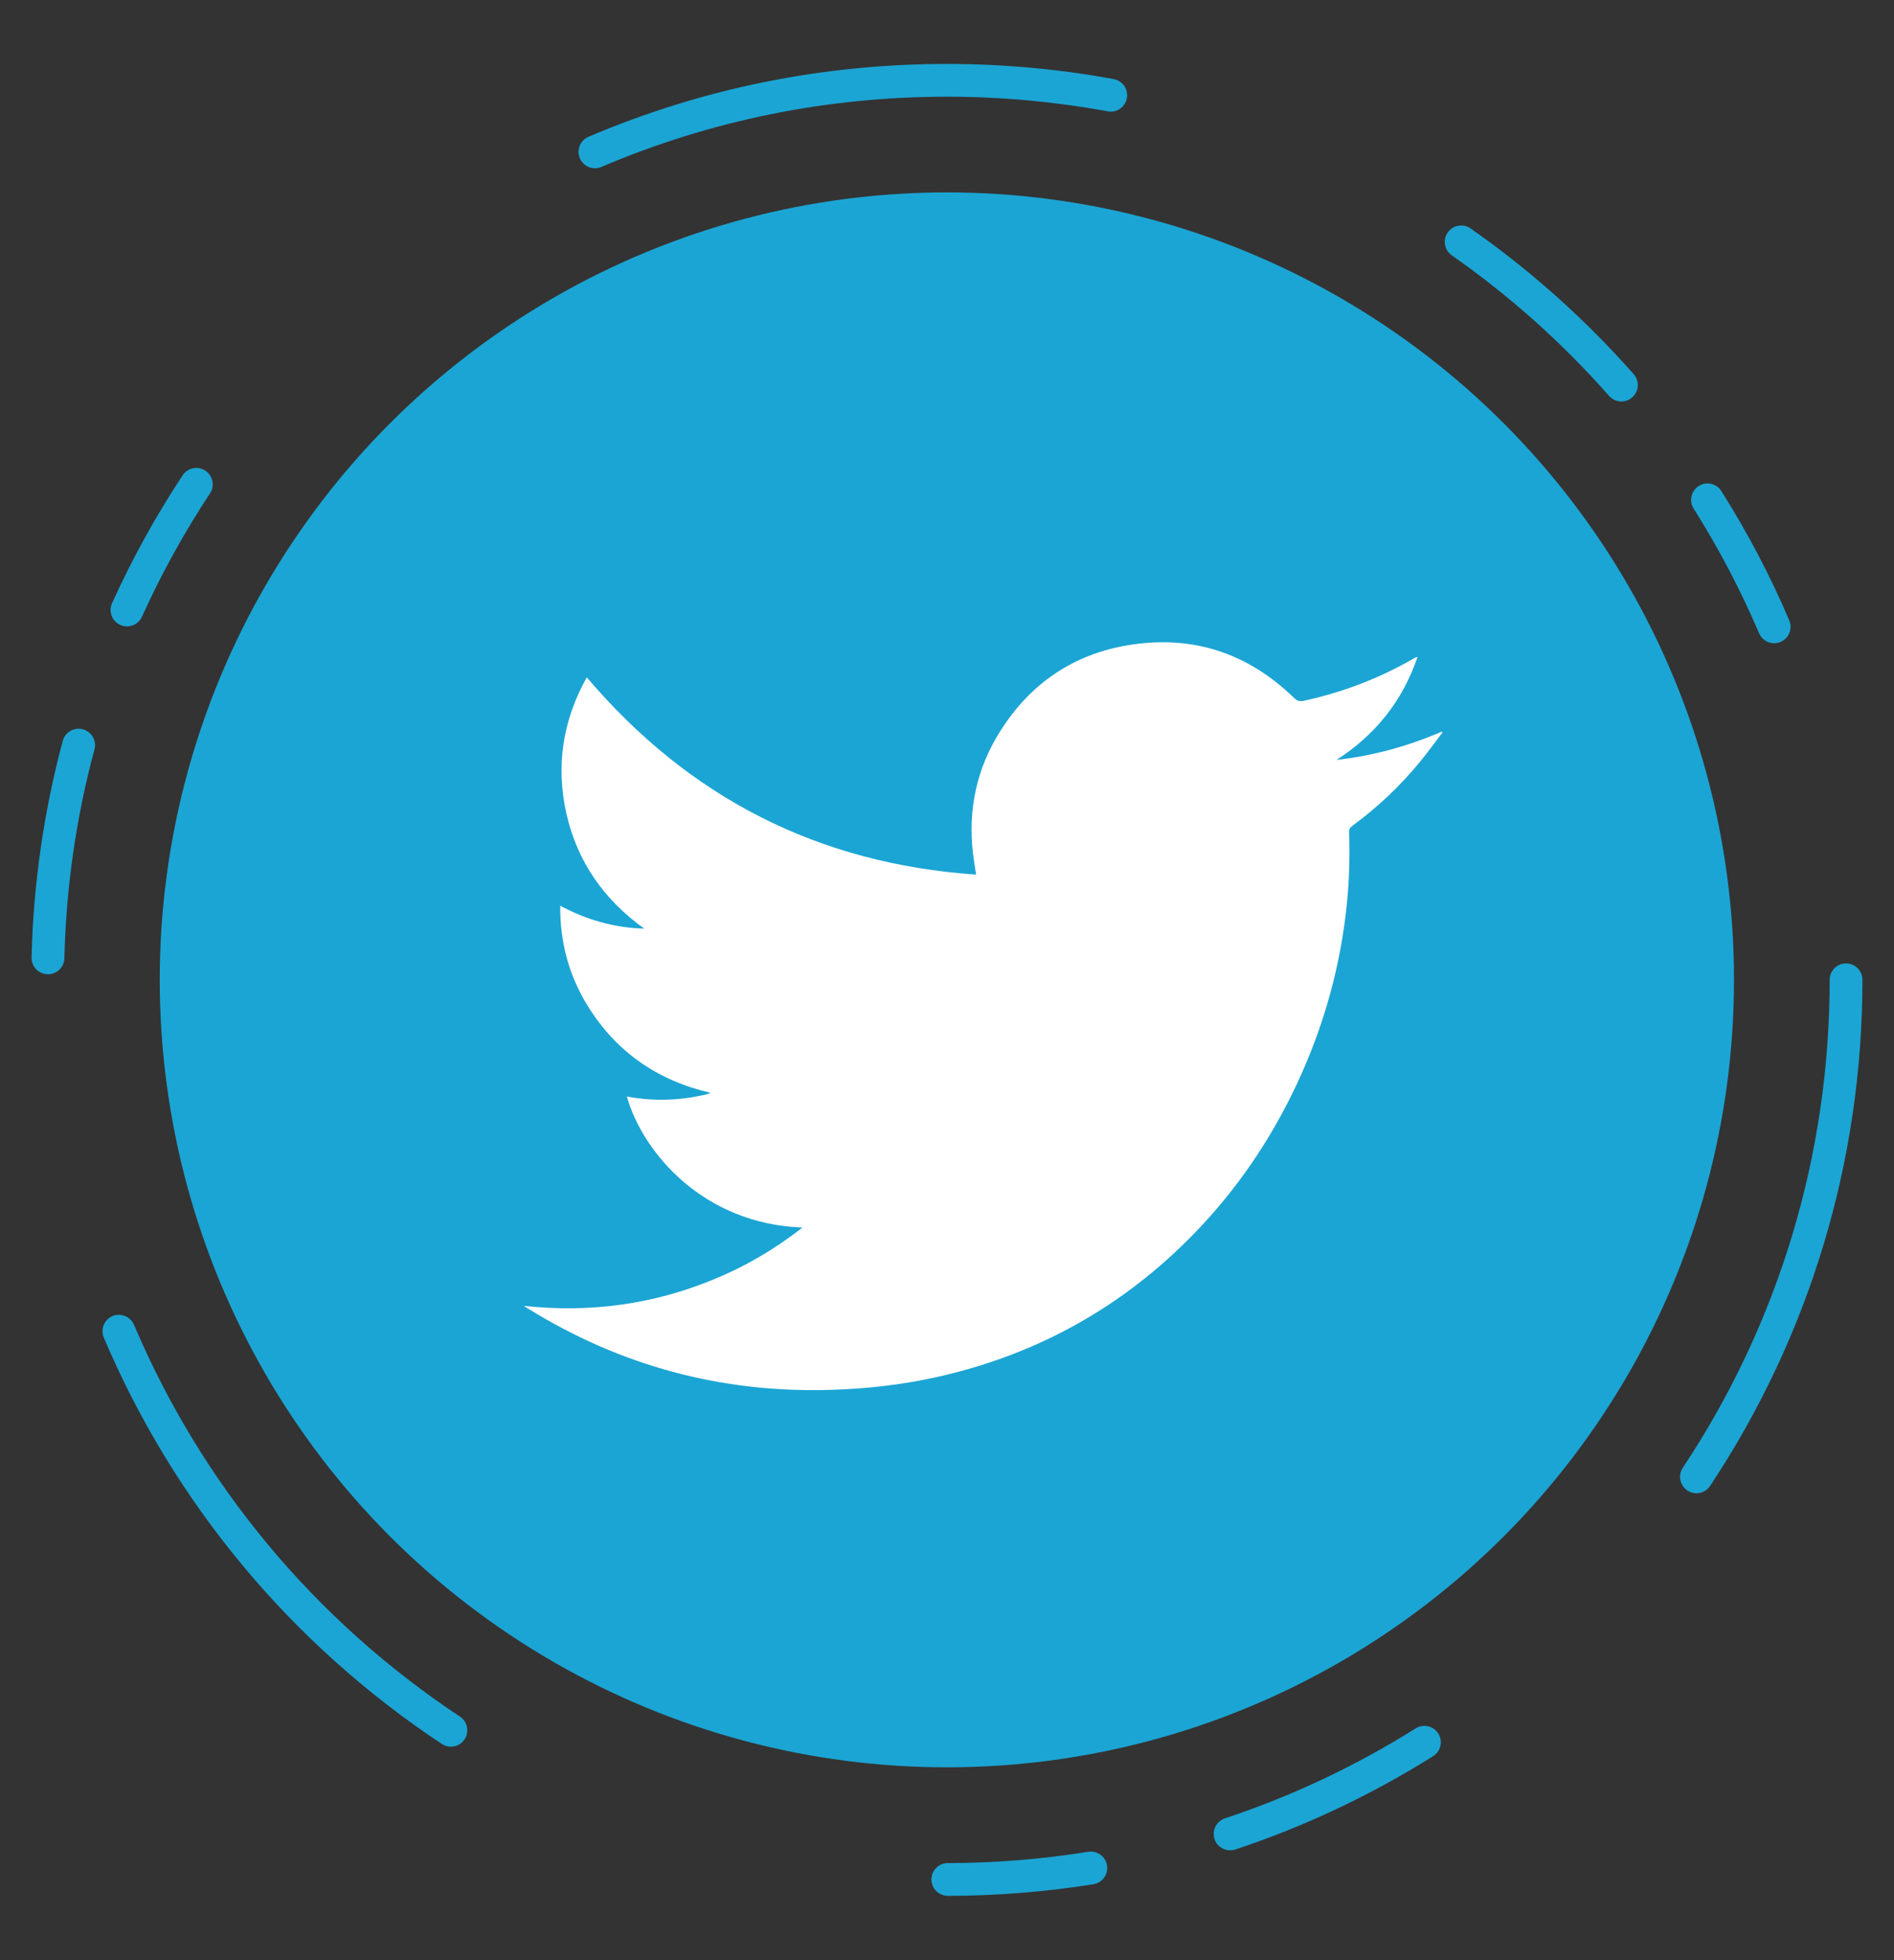
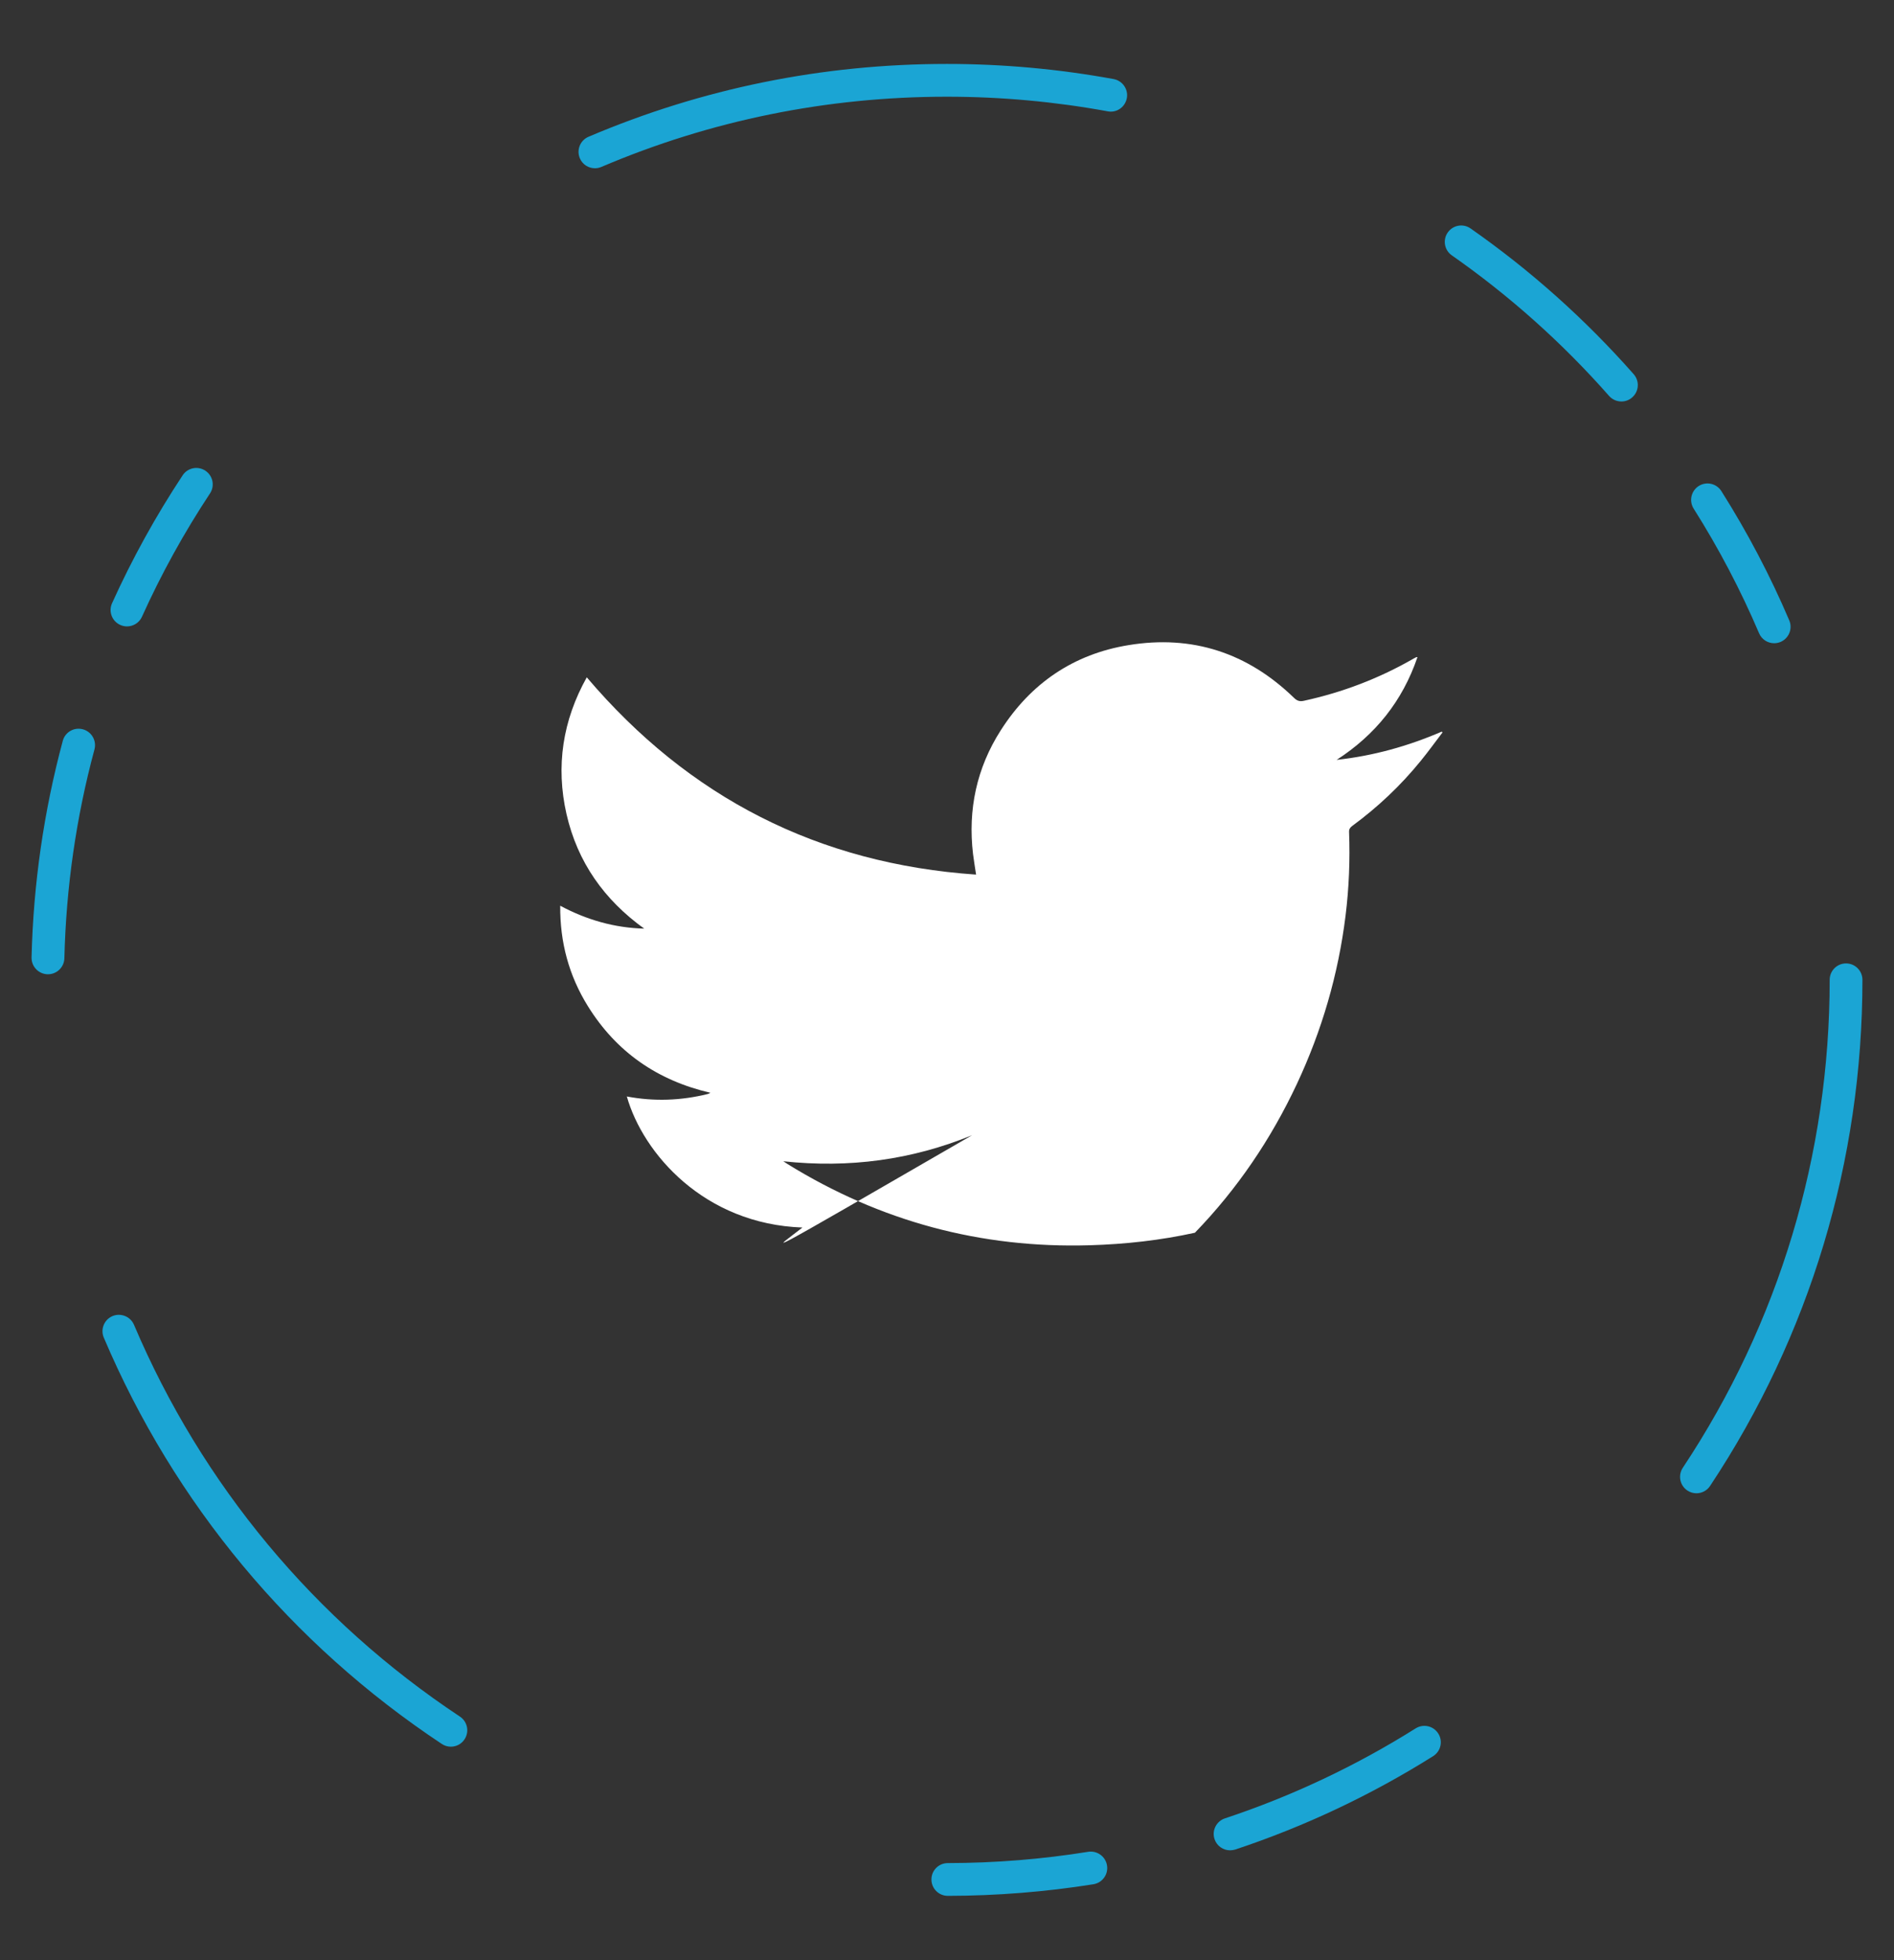
<svg xmlns="http://www.w3.org/2000/svg" version="1.1" id="Layer_1" x="0px" y="0px" width="60.25px" height="62.333px" viewBox="0 0 60.25 62.333" enable-background="new 0 0 60.25 62.333" xml:space="preserve">
  <rect x="0" y="0" width="60.25" height="62.333" fill="#333333" stroke="none" />
  <g>
    <g>
-       <circle fill="#1BA5D4" cx="30.121" cy="31.157" r="25.039" />
      <path fill="#1BA5D4" d="M30.151,60.283c-0.288,0-0.521-0.233-0.521-0.521c-0.001-0.288,0.232-0.521,0.521-0.521    c1.5-0.002,3.002-0.123,4.465-0.359c0.284-0.045,0.553,0.148,0.599,0.433s-0.147,0.552-0.433,0.599    C33.264,60.156,31.706,60.281,30.151,60.283L30.151,60.283z M39.13,58.835c-0.219,0-0.422-0.138-0.495-0.357    c-0.09-0.273,0.058-0.568,0.332-0.659c2.123-0.704,4.165-1.667,6.066-2.861c0.246-0.154,0.566-0.08,0.72,0.164    s0.08,0.566-0.164,0.719c-1.973,1.239-4.091,2.238-6.294,2.969C39.239,58.826,39.185,58.835,39.13,58.835z M14.342,55.54    c-0.099,0-0.199-0.028-0.287-0.087c-4.793-3.176-8.512-7.644-10.753-12.92c-0.113-0.266,0.011-0.571,0.276-0.685    c0.262-0.11,0.571,0.011,0.684,0.276c2.161,5.088,5.746,9.396,10.369,12.459c0.24,0.159,0.306,0.482,0.146,0.723    C14.678,55.458,14.512,55.54,14.342,55.54z M53.965,47.482c-0.099,0-0.198-0.028-0.287-0.087c-0.24-0.159-0.306-0.483-0.146-0.724    c3.057-4.602,4.672-9.967,4.672-15.515c0-0.288,0.232-0.522,0.521-0.522c0.288,0,0.521,0.234,0.521,0.522    c0,5.754-1.676,11.317-4.846,16.092C54.3,47.4,54.135,47.482,53.965,47.482z M1.526,30.979c-0.004,0-0.008,0-0.013,0    c-0.287-0.008-0.516-0.246-0.509-0.535c0.056-2.333,0.391-4.65,0.993-6.887c0.074-0.278,0.359-0.443,0.64-0.367    c0.278,0.075,0.442,0.361,0.368,0.64c-0.582,2.155-0.903,4.39-0.957,6.64C2.041,30.753,1.809,30.979,1.526,30.979z M56.438,20.453    c-0.203,0-0.396-0.119-0.48-0.317c-0.583-1.368-1.283-2.701-2.081-3.963c-0.154-0.243-0.081-0.565,0.162-0.72    c0.244-0.154,0.566-0.08,0.719,0.162c0.828,1.309,1.555,2.692,2.16,4.111c0.113,0.265-0.011,0.571-0.274,0.685    C56.575,20.439,56.506,20.453,56.438,20.453z M4.039,19.918c-0.071,0-0.145-0.016-0.214-0.047    c-0.263-0.118-0.379-0.428-0.261-0.689c0.636-1.408,1.392-2.776,2.246-4.068c0.158-0.241,0.482-0.307,0.723-0.147    s0.306,0.482,0.147,0.723c-0.824,1.246-1.553,2.565-2.165,3.923C4.429,19.804,4.238,19.918,4.039,19.918z M51.579,12.766    c-0.144,0-0.288-0.059-0.392-0.176c-1.482-1.682-3.166-3.186-5.004-4.471c-0.236-0.164-0.294-0.49-0.129-0.726    s0.49-0.295,0.726-0.129c1.906,1.331,3.652,2.891,5.19,4.635c0.19,0.216,0.17,0.546-0.047,0.736    C51.825,12.723,51.702,12.766,51.579,12.766z M18.925,5.35c-0.202,0-0.396-0.118-0.479-0.316c-0.113-0.266,0.01-0.572,0.275-0.685    c3.61-1.537,7.445-2.316,11.4-2.316c1.782,0,3.566,0.162,5.305,0.481c0.283,0.053,0.472,0.324,0.42,0.607    c-0.053,0.283-0.324,0.475-0.607,0.419c-1.677-0.308-3.398-0.465-5.117-0.465c-3.813,0-7.512,0.751-10.992,2.233    C19.062,5.337,18.993,5.35,18.925,5.35z" />
    </g>
-     <path fill-rule="evenodd" clip-rule="evenodd" fill="#FFFFFF" d="M25.527,39.032c-3.121-0.109-5.07-2.349-5.587-4.167   c0.868,0.164,1.724,0.132,2.574-0.078c0.021-0.004,0.044-0.02,0.086-0.039c-1.689-0.393-2.994-1.297-3.899-2.755   c-0.602-0.969-0.889-2.028-0.88-3.193c0.844,0.451,1.726,0.703,2.672,0.728c-1.271-0.915-2.122-2.111-2.472-3.642   c-0.346-1.528-0.121-2.979,0.645-4.349c3.251,3.828,7.366,5.928,12.384,6.273c-0.035-0.237-0.071-0.447-0.097-0.656   c-0.166-1.413,0.115-2.731,0.879-3.927c0.954-1.498,2.318-2.429,4.071-2.714c2.019-0.332,3.782,0.244,5.257,1.674   c0.099,0.096,0.181,0.127,0.319,0.096c1.233-0.269,2.397-0.713,3.493-1.344c0.025-0.015,0.052-0.029,0.078-0.041   c0.006-0.004,0.016-0.003,0.041-0.003c-0.476,1.397-1.341,2.473-2.571,3.267c1.163-0.127,2.272-0.436,3.343-0.898   c0.01,0.01,0.018,0.02,0.024,0.026c-0.229,0.302-0.451,0.608-0.689,0.9c-0.638,0.786-1.369,1.476-2.184,2.074   c-0.068,0.051-0.102,0.101-0.099,0.188c0.033,0.891-0.002,1.781-0.112,2.667c-0.231,1.865-0.751,3.646-1.547,5.346   c-0.823,1.755-1.896,3.341-3.245,4.733c-2.287,2.364-5.043,3.89-8.252,4.598c-1.101,0.242-2.218,0.365-3.345,0.398   c-3.462,0.102-6.663-0.76-9.608-2.579c-0.037-0.022-0.075-0.049-0.141-0.092c2.096,0.226,4.088-0.043,6.006-0.828   C23.69,40.279,24.634,39.732,25.527,39.032z" />
+     <path fill-rule="evenodd" clip-rule="evenodd" fill="#FFFFFF" d="M25.527,39.032c-3.121-0.109-5.07-2.349-5.587-4.167   c0.868,0.164,1.724,0.132,2.574-0.078c0.021-0.004,0.044-0.02,0.086-0.039c-1.689-0.393-2.994-1.297-3.899-2.755   c-0.602-0.969-0.889-2.028-0.88-3.193c0.844,0.451,1.726,0.703,2.672,0.728c-1.271-0.915-2.122-2.111-2.472-3.642   c-0.346-1.528-0.121-2.979,0.645-4.349c3.251,3.828,7.366,5.928,12.384,6.273c-0.035-0.237-0.071-0.447-0.097-0.656   c-0.166-1.413,0.115-2.731,0.879-3.927c0.954-1.498,2.318-2.429,4.071-2.714c2.019-0.332,3.782,0.244,5.257,1.674   c0.099,0.096,0.181,0.127,0.319,0.096c1.233-0.269,2.397-0.713,3.493-1.344c0.025-0.015,0.052-0.029,0.078-0.041   c0.006-0.004,0.016-0.003,0.041-0.003c-0.476,1.397-1.341,2.473-2.571,3.267c1.163-0.127,2.272-0.436,3.343-0.898   c0.01,0.01,0.018,0.02,0.024,0.026c-0.229,0.302-0.451,0.608-0.689,0.9c-0.638,0.786-1.369,1.476-2.184,2.074   c-0.068,0.051-0.102,0.101-0.099,0.188c0.033,0.891-0.002,1.781-0.112,2.667c-0.231,1.865-0.751,3.646-1.547,5.346   c-0.823,1.755-1.896,3.341-3.245,4.733c-1.101,0.242-2.218,0.365-3.345,0.398   c-3.462,0.102-6.663-0.76-9.608-2.579c-0.037-0.022-0.075-0.049-0.141-0.092c2.096,0.226,4.088-0.043,6.006-0.828   C23.69,40.279,24.634,39.732,25.527,39.032z" />
  </g>
</svg>